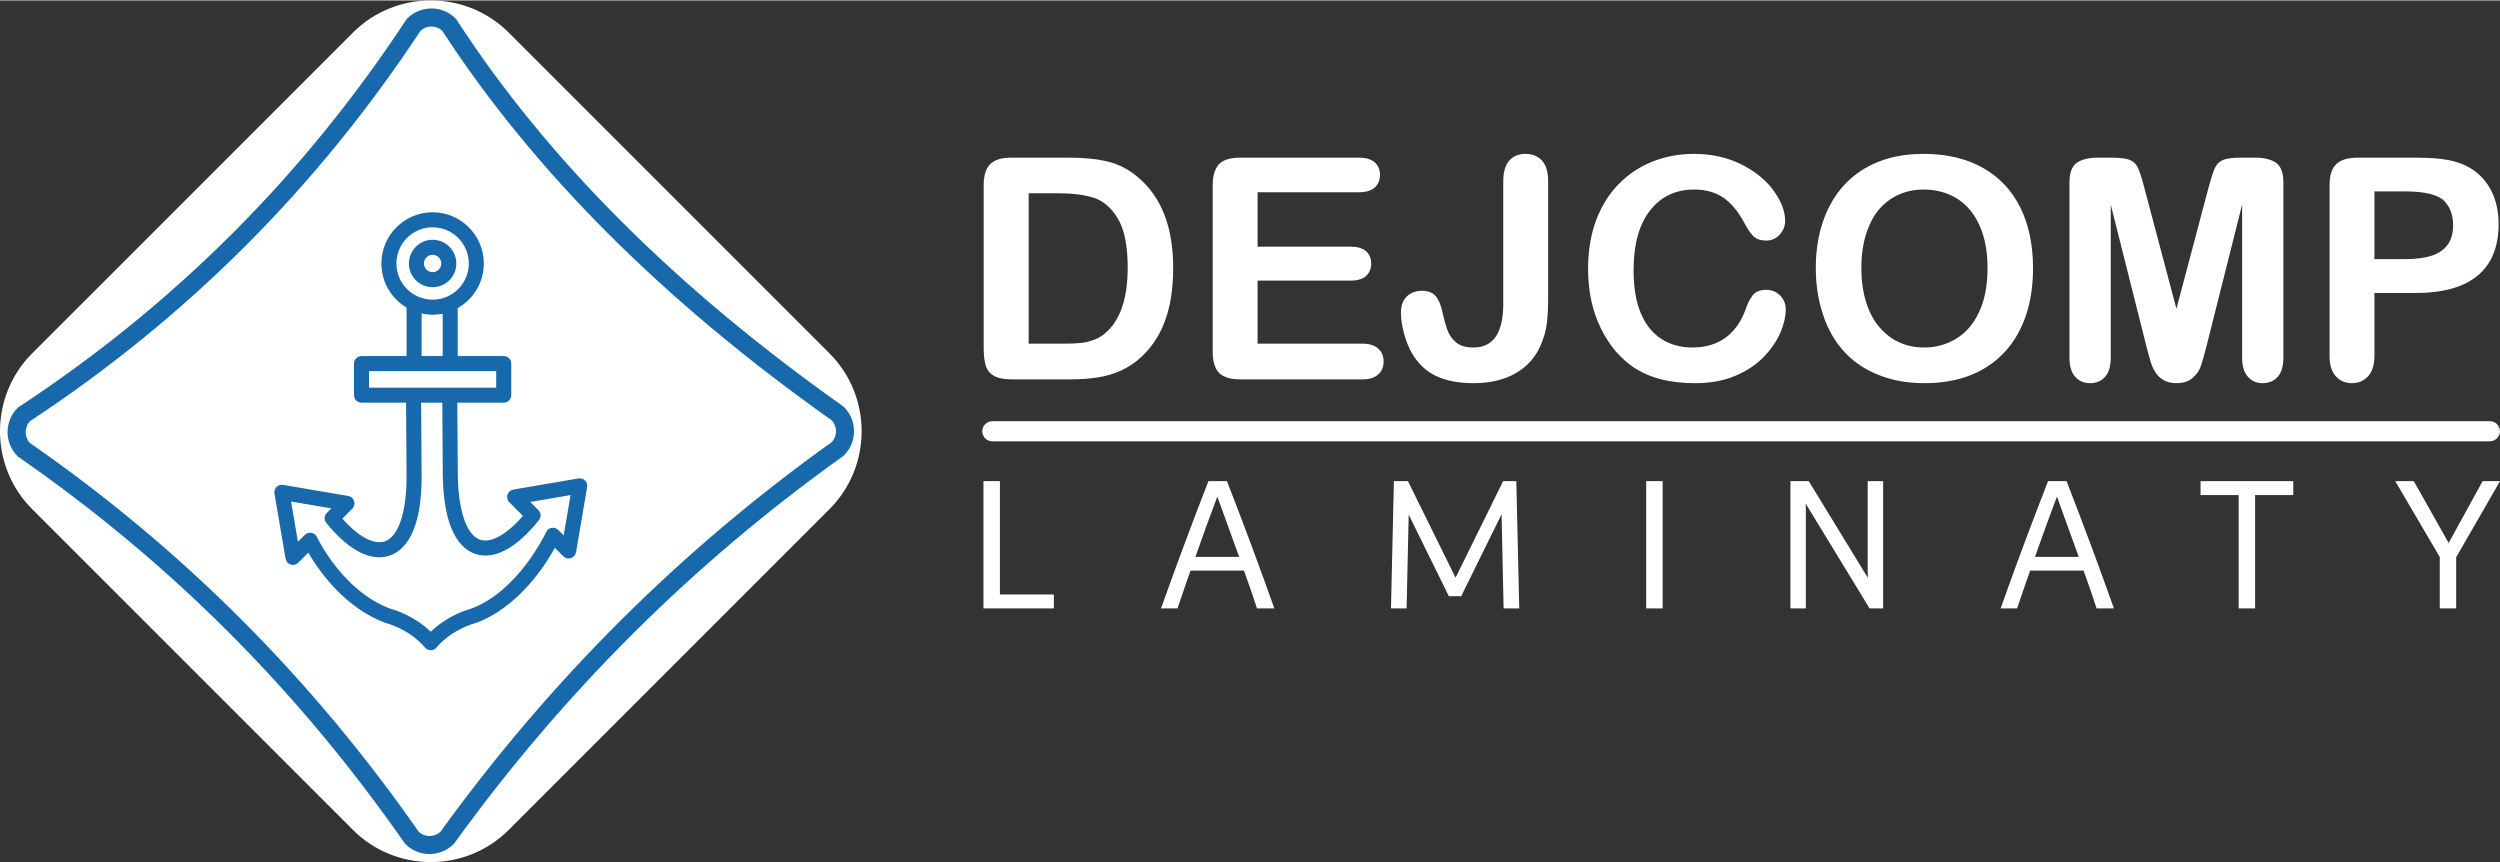
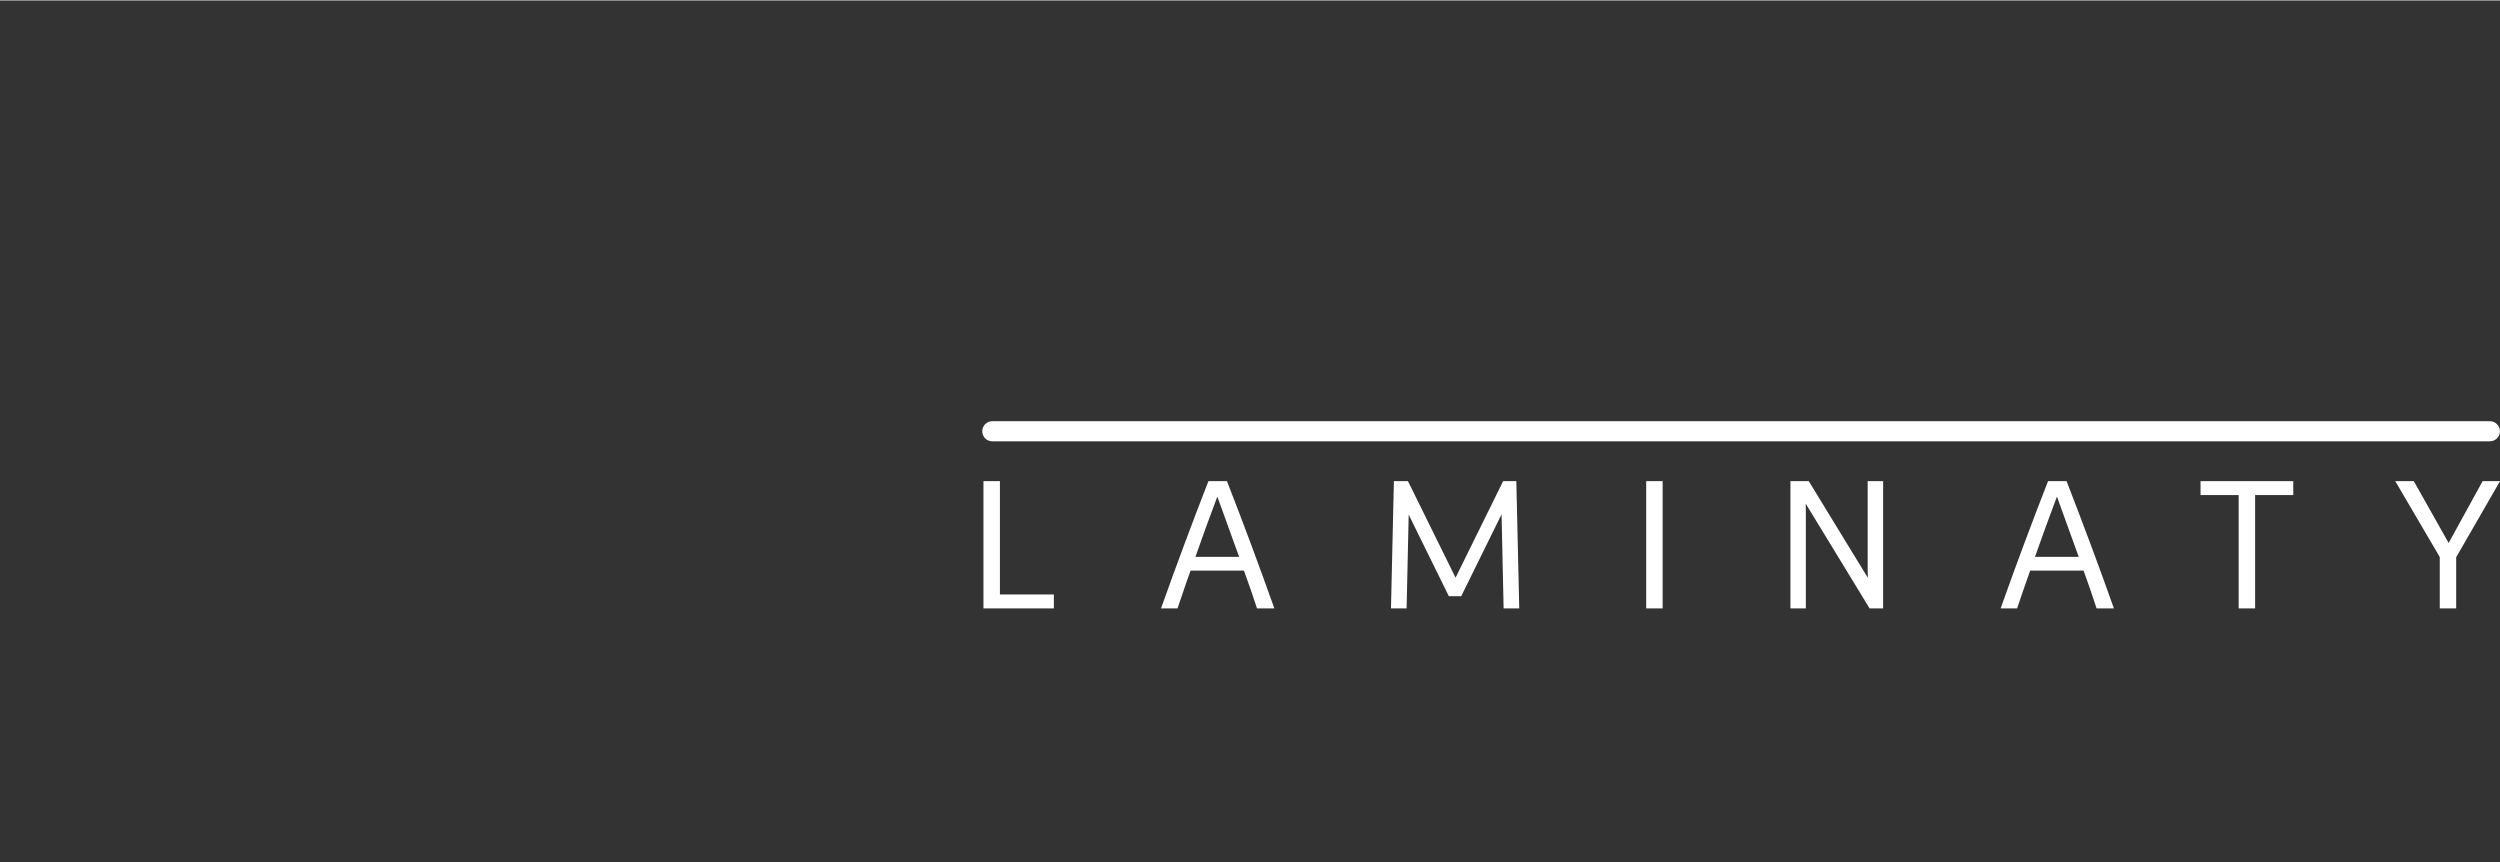
<svg xmlns="http://www.w3.org/2000/svg" xml:space="preserve" width="1000px" height="345px" version="1.1" style="shape-rendering:geometricPrecision; text-rendering:geometricPrecision; image-rendering:optimizeQuality; fill-rule:evenodd; clip-rule:evenodd" viewBox="0 0 934.4 322.04">
  <rect x="0" y="0" width="934.4" height="322.04" fill="#333333" stroke="none" />
  <defs>
    <style type="text/css">
   
    .fil1 {fill:#1869AC}
    .fil3 {fill:white}
    .fil0 {fill:white}
    .fil2 {fill:#1869AC;fill-rule:nonzero}
    .fil4 {fill:white;fill-rule:nonzero}
   
  </style>
  </defs>
  <g id="Warstwa_x0020_1">
-     <path class="fil0" d="M131.95 11.99l-119.96 119.95c-15.99,15.99 -15.99,42.17 0,58.16l0 0 119.96 119.95c15.99,15.99 42.16,15.99 58.15,0l0 0 119.95 -119.95c15.99,-15.99 15.99,-42.17 0,-58.16l0 0 -119.95 -119.95c-7.99,-7.99 -18.53,-11.99 -29.08,-11.99l0 0c-10.54,0 -21.08,4 -29.07,11.99l0 0z" />
-     <path class="fil1" d="M160.99 242.86l0 0 -0.03 0 0 0 -0.03 0 -0.01 0 -0.02 0 -0.02 0 -0.01 0 -0.02 0 -0.01 0c-0.29,-0.02 -0.56,-0.07 -0.83,-0.17l0 -0.01 -0.14 -0.05 -0.01 0 -0.02 -0.01 -0.01 -0.01 -0.02 -0.01 -0.01 0 -0.02 -0.01 -0.02 -0.01 -0.01 0 -0.02 -0.02 -0.01 0 -0.02 -0.01 -0.03 -0.02 -0.01 0 -0.05 -0.03 -0.01 -0.01 -0.01 0c-0.19,-0.11 -0.36,-0.24 -0.52,-0.39l-0.01 0 -0.05 -0.05 0 0 -0.02 -0.03 -0.03 -0.03 0 0 -0.03 -0.03c-0.04,-0.04 -0.08,-0.08 -0.11,-0.13 -5.96,-6.98 -14.3,-9.04 -14.38,-9.06 -0.1,-0.02 -0.22,-0.06 -0.31,-0.09 -15.37,-5.64 -25.06,-19.71 -28.88,-26.28l-3.75 3.75c-0.54,0.53 -1.26,0.82 -1.99,0.82 -0.29,0 -0.57,-0.04 -0.85,-0.13 -1.01,-0.32 -1.74,-1.17 -1.92,-2.21l-4.15 -24.32c-0.15,-0.9 0.14,-1.82 0.78,-2.46 0.64,-0.65 1.56,-0.94 2.46,-0.78l24.33 4.14c1.03,0.18 1.88,0.92 2.2,1.92 0.32,1.01 0.06,2.1 -0.68,2.84l-3.71 3.71c5.98,6.77 11.84,9.92 15.92,8.47 5.15,-1.84 8.17,-11.12 8.07,-24.83l-0.18 -26.98 -16.66 0c-1.55,0 -2.81,-1.26 -2.81,-2.82l0 -11.78c0,-1.55 1.25,-2.81 2.81,-2.81l16.84 0 0 -18.13c-5.63,-3.34 -9.41,-9.48 -9.41,-16.48 0,-10.55 8.6,-19.14 19.15,-19.14 10.56,0 19.14,8.59 19.14,19.14 0,7.15 -3.94,13.4 -9.77,16.69l0.01 17.92 17.2 0c1.55,0 2.81,1.25 2.81,2.81l0 11.78c0,1.56 -1.26,2.82 -2.81,2.82l-17.34 0 0.17 26.31c0.09,13.82 3.19,23.13 8.3,24.89 4.08,1.41 9.98,-1.89 16.04,-8.89l-5.08 -5.08c-0.74,-0.74 -1.01,-1.84 -0.69,-2.84 0.32,-1 1.18,-1.74 2.21,-1.92l24.33 -4.15c0.89,-0.14 1.81,0.14 2.46,0.79 0.64,0.64 0.94,1.56 0.78,2.46l-4.15 24.32c-0.18,1.04 -0.92,1.89 -1.92,2.21 -0.28,0.09 -0.57,0.14 -0.86,0.14 -0.73,0 -1.45,-0.29 -1.98,-0.82l-3.15 -3.15c-3.88,7.01 -13.88,22.32 -29.54,28.07 -0.1,0.03 -0.21,0.07 -0.31,0.09 -0.08,0.02 -8.51,2.15 -14.41,9.1 -0.39,0.45 -0.88,0.75 -1.41,0.9l-0.02 0 -0.02 0.01 -0.01 0 -0.02 0 -0.01 0 -0.03 0.01 0 0 -0.06 0.01 -0.01 0.01 -0.02 0 -0.02 0 -0.01 0.01 -0.03 0 0 0 -0.03 0.01 0 0 -0.03 0 -0.01 0 -0.02 0.01 -0.02 0 -0.01 0 -0.03 0 0 0 -0.03 0.01 0 0 -0.03 0 -0.01 0 -0.02 0 -0.02 0 -0.01 0.01 -0.02 0 -0.01 0 -0.03 0 0 0 -0.03 0 -0.01 0 -0.02 0 -0.02 0 -0.01 0 -0.03 0 0 0 -0.03 0zm40.49 -48.68l-0.01 0.01 -0.04 0.05 -0.01 0.01c-6.89,8.66 -13.85,13.23 -19.99,13.23 -1.32,0 -2.6,-0.21 -3.85,-0.64 -5.43,-1.88 -11.94,-8.63 -12.09,-30.15l-0.17 -26.35 -7.92 0 0.18 26.95c0.15,21.38 -6.33,28.19 -11.79,30.15 -1.31,0.46 -2.65,0.69 -4.05,0.69 -6.07,0 -12.92,-4.4 -19.69,-12.76 -0.17,-0.19 -0.32,-0.41 -0.42,-0.63l-0.02 -0.04 -0.01 -0.02 -0.02 -0.04 -0.01 -0.03 -0.02 -0.04 -0.01 -0.02 -0.01 -0.04 -0.01 -0.02 -0.02 -0.04 -0.01 -0.03 -0.01 -0.04c-0.34,-1.04 -0.04,-2.23 0.84,-2.99l1.54 -1.54 -15.06 -2.57 2.56 15.06 2.5 -2.5c0.24,-0.26 0.53,-0.47 0.86,-0.63 1.4,-0.66 3.08,-0.07 3.75,1.33 0.39,0.83 9.76,20.24 27.46,26.81 1.29,0.33 8.72,2.47 15.07,8.6 6.34,-6.12 13.77,-8.26 15.06,-8.6 17.83,-6.63 27.95,-28.39 28.05,-28.62 0.57,-1.23 1.9,-1.85 3.17,-1.57l0.02 0 0.05 0.02 0.02 0 0.04 0.01 0.03 0.01 0.04 0.01 0.02 0.01c0.43,0.13 0.83,0.36 1.17,0.7l2.01 2.02 2.57 -15.06 -15.06 2.57 3.04 3.04c1.01,1.01 1.09,2.59 0.25,3.69zm-39.78 -109.39c-7.46,0 -13.53,6.07 -13.53,13.53 0,7.46 6.07,13.52 13.53,13.52 7.46,0 13.52,-6.06 13.52,-13.52 0,-7.46 -6.06,-13.53 -13.52,-13.53zm-23.77 59.93l47.53 0 0 -6.17 -17.14 0 -0.04 0 -0.04 0 -13.43 0 -0.04 0 -0.03 0 -16.81 0 0 6.17zm19.65 -11.79l7.89 0 -0.01 -15.83c-1.22,0.24 -2.48,0.37 -3.76,0.37 -1.41,0 -2.79,-0.16 -4.12,-0.45l0 15.91zm4.12 -37.86c-1.79,0 -3.25,1.46 -3.25,3.25 0,1.78 1.46,3.24 3.25,3.24 1.79,0 3.24,-1.46 3.24,-3.24 0.01,-1.79 -1.45,-3.25 -3.24,-3.25zm0 12.11c-4.89,0 -8.87,-3.98 -8.87,-8.86 0,-4.89 3.98,-8.87 8.87,-8.87 4.89,0 8.86,3.98 8.86,8.87 0,4.88 -3.97,8.86 -8.86,8.86z" />
-     <path class="fil2" d="M157.2 11.3c-19.36,29.35 -41.2,56.2 -65.54,80.53 -24.32,24.31 -51.15,46.12 -80.48,65.44 -1.06,1.15 -1.59,2.6 -1.59,4.06 0,1.46 0.54,2.93 1.6,4.08 28.37,19.68 54.66,41.62 78.87,65.82 24.26,24.25 46.42,50.75 66.46,79.52 1.14,1.04 2.58,1.56 4.02,1.56 1.46,0 2.93,-0.53 4.08,-1.6 20.57,-28.43 43.05,-54.77 67.41,-79.03 24.38,-24.27 50.67,-46.47 78.84,-66.61 1.06,-1.14 1.6,-2.6 1.6,-4.06 0,-1.45 -0.53,-2.91 -1.58,-4.06 -31.46,-22.26 -59.33,-45.54 -83.62,-69.83 -24.26,-24.27 -44.93,-49.55 -62.02,-75.84 -1.13,-1.02 -2.57,-1.54 -4.01,-1.54l0 -0.01c-1.45,0 -2.89,0.52 -4.04,1.57zm-70.3 75.75c24.13,-24.11 45.76,-50.71 64.9,-79.79l0.2 -0.31 0.23 -0.23c2.49,-2.48 5.75,-3.72 9.01,-3.72l0 -0.02c3.25,0 6.52,1.25 9.01,3.75l0.25 0.24 0.19 0.3c16.87,26.01 37.32,51.04 61.36,75.09 24.06,24.06 51.71,47.15 82.98,69.25l0.46 0.39 0 0.01c2.48,2.49 3.71,5.74 3.71,9 0,3.26 -1.24,6.52 -3.73,9l0.01 0.01 -0.45 0.37c-27.96,19.97 -54.05,41.99 -78.24,66.07 -24.2,24.09 -46.51,50.24 -66.89,78.45l-0.36 0.43c-2.48,2.47 -5.74,3.71 -9,3.7 -3.26,0 -6.52,-1.24 -9.01,-3.73l-0.38 -0.45c-19.89,-28.57 -41.84,-54.85 -65.84,-78.85 -24.03,-24.02 -50.13,-45.77 -78.27,-65.28l-0.47 -0.38c-2.49,-2.49 -3.74,-5.76 -3.74,-9.02 0,-3.26 1.25,-6.53 3.74,-9.02l0.19 -0.19 0.35 -0.23c29.07,-19.11 55.67,-40.72 79.79,-64.84z" />
-     <path class="fil3" d="M377.97 58.76l21.86 0c5.68,0 10.57,0.53 14.63,1.58 4.07,1.05 7.78,3.02 11.1,5.94 8.63,7.38 12.93,18.61 12.93,33.67 0,4.99 -0.43,9.52 -1.28,13.62 -0.89,4.11 -2.2,7.81 -4,11.13 -1.81,3.31 -4.14,6.27 -6.96,8.86 -2.23,2 -4.66,3.58 -7.29,4.79 -2.66,1.22 -5.48,2.04 -8.53,2.53 -3.06,0.49 -6.47,0.75 -10.24,0.75l-21.89 0c-3.06,0 -5.35,-0.45 -6.89,-1.37 -1.55,-0.92 -2.57,-2.24 -3.03,-3.91 -0.49,-1.67 -0.72,-3.87 -0.72,-6.53l0 -60.78c0,-3.61 0.82,-6.24 2.43,-7.85 1.61,-1.61 4.24,-2.43 7.88,-2.43zm6.5 13.3l0 56.22 12.7 0c2.79,0 4.99,-0.07 6.56,-0.23 1.58,-0.14 3.22,-0.5 4.92,-1.12 1.68,-0.59 3.16,-1.44 4.4,-2.53 5.62,-4.76 8.44,-12.93 8.44,-24.55 0,-8.17 -1.25,-14.31 -3.71,-18.37 -2.46,-4.07 -5.51,-6.67 -9.13,-7.78 -3.61,-1.09 -7.97,-1.64 -13.12,-1.64l-11.06 0zm123.4 -0.36l-37.84 0 0 20.34 34.82 0c2.56,0 4.46,0.56 5.74,1.71 1.29,1.15 1.91,2.69 1.91,4.6 0,1.86 -0.62,3.41 -1.87,4.59 -1.25,1.18 -3.19,1.77 -5.78,1.77l-34.82 0 0 23.57 39.12 0c2.66,0 4.63,0.62 5.97,1.83 1.35,1.22 2.01,2.86 2.01,4.89 0,1.97 -0.66,3.58 -2.01,4.8 -1.34,1.21 -3.31,1.83 -5.97,1.83l-45.62 0c-3.64,0 -6.27,-0.82 -7.88,-2.42 -1.6,-1.61 -2.39,-4.24 -2.39,-7.88l0 -62.29c0,-2.4 0.36,-4.37 1.08,-5.91 0.69,-1.54 1.81,-2.66 3.35,-3.35 1.54,-0.69 3.48,-1.02 5.84,-1.02l44.34 0c2.66,0 4.66,0.59 5.97,1.78 1.28,1.18 1.94,2.72 1.94,4.66 0,1.97 -0.66,3.54 -1.94,4.72 -1.31,1.18 -3.31,1.78 -5.97,1.78zm70.76 -4.17l0 43.42c0,3.77 -0.16,6.96 -0.46,9.58 -0.33,2.66 -1.05,5.32 -2.2,8.04 -1.87,4.56 -4.99,8.14 -9.32,10.67 -4.33,2.53 -9.61,3.81 -15.82,3.81 -5.61,0 -10.3,-0.89 -14.04,-2.66 -3.78,-1.78 -6.8,-4.63 -9.1,-8.6 -1.21,-2.1 -2.16,-4.53 -2.92,-7.29 -0.75,-2.75 -1.15,-5.38 -1.15,-7.84 0,-2.66 0.76,-4.66 2.24,-6.07 1.47,-1.38 3.34,-2.07 5.64,-2.07 2.2,0 3.87,0.62 5.02,1.9 1.15,1.28 2,3.28 2.59,6.01 0.63,2.89 1.29,5.18 1.94,6.92 0.63,1.74 1.71,3.25 3.22,4.5 1.51,1.25 3.64,1.87 6.43,1.87 7.45,0 11.16,-5.45 11.16,-16.34l0 -45.85c0,-3.38 0.75,-5.94 2.23,-7.65 1.48,-1.67 3.51,-2.53 6.07,-2.53 2.6,0 4.66,0.86 6.21,2.53 1.51,1.71 2.26,4.27 2.26,7.65zm88.81 47.91c0,2.66 -0.65,5.52 -1.93,8.57 -1.32,3.08 -3.35,6.1 -6.14,9.06 -2.79,2.95 -6.37,5.35 -10.7,7.19 -4.33,1.87 -9.39,2.79 -15.13,2.79 -4.37,0 -8.37,-0.43 -11.95,-1.25 -3.57,-0.82 -6.82,-2.13 -9.74,-3.87 -2.93,-1.74 -5.62,-4.07 -8.08,-6.93 -2.17,-2.59 -4.04,-5.51 -5.58,-8.73 -1.54,-3.22 -2.72,-6.66 -3.48,-10.3 -0.75,-3.65 -1.15,-7.55 -1.15,-11.66 0,-6.66 0.99,-12.63 2.92,-17.92 1.94,-5.28 4.7,-9.78 8.34,-13.55 3.61,-3.74 7.85,-6.6 12.7,-8.57 4.86,-1.93 10.05,-2.92 15.56,-2.92 6.69,0 12.67,1.35 17.92,4.01 5.22,2.65 9.25,5.97 12.04,9.91 2.79,3.94 4.17,7.65 4.17,11.16 0,1.93 -0.69,3.61 -2.03,5.08 -1.35,1.48 -2.99,2.24 -4.93,2.24 -2.13,0 -3.74,-0.53 -4.82,-1.55 -1.08,-1.01 -2.26,-2.75 -3.58,-5.25 -2.2,-4.1 -4.76,-7.18 -7.71,-9.22 -2.99,-2.03 -6.63,-3.05 -10.96,-3.05 -6.89,0 -12.38,2.62 -16.48,7.84 -4.1,5.25 -6.14,12.7 -6.14,22.35 0,6.47 0.92,11.82 2.73,16.08 1.8,4.3 4.4,7.49 7.71,9.59 3.32,2.13 7.19,3.18 11.62,3.18 4.82,0 8.89,-1.21 12.24,-3.61 3.32,-2.4 5.84,-5.91 7.55,-10.53 0.72,-2.2 1.61,-3.98 2.66,-5.35 1.05,-1.38 2.76,-2.07 5.09,-2.07 2,0 3.7,0.69 5.15,2.1 1.41,1.41 2.13,3.12 2.13,5.18zm51.56 -58.09c8.57,0 15.95,1.74 22.12,5.22 6.17,3.48 10.83,8.44 14.02,14.87 3.15,6.43 4.72,13.98 4.72,22.64 0,6.4 -0.85,12.25 -2.59,17.46 -1.74,5.26 -4.33,9.78 -7.78,13.63 -3.48,3.83 -7.74,6.79 -12.8,8.82 -5.05,2.04 -10.83,3.06 -17.36,3.06 -6.46,0 -12.27,-1.05 -17.39,-3.16 -5.16,-2.06 -9.42,-5.02 -12.84,-8.82 -3.44,-3.81 -6.04,-8.41 -7.77,-13.76 -1.78,-5.34 -2.66,-11.12 -2.66,-17.36 0,-6.36 0.92,-12.21 2.75,-17.52 1.84,-5.29 4.5,-9.82 7.98,-13.56 3.44,-3.71 7.68,-6.56 12.63,-8.56 4.96,-1.97 10.64,-2.96 16.97,-2.96zm23.86 42.6c0,-6.07 -0.98,-11.32 -2.95,-15.75 -1.97,-4.43 -4.76,-7.81 -8.4,-10.11 -3.65,-2.26 -7.81,-3.41 -12.51,-3.41 -3.38,0 -6.46,0.62 -9.32,1.9 -2.85,1.28 -5.28,3.12 -7.35,5.51 -2.07,2.4 -3.68,5.49 -4.86,9.23 -1.18,3.77 -1.77,7.97 -1.77,12.63 0,4.73 0.59,9 1.77,12.8 1.18,3.81 2.86,6.96 5.06,9.45 2.16,2.53 4.66,4.4 7.45,5.65 2.79,1.25 5.87,1.87 9.25,1.87 4.3,0 8.24,-1.08 11.85,-3.25 3.58,-2.13 6.47,-5.45 8.6,-9.94 2.13,-4.5 3.18,-10.01 3.18,-16.58zm59.34 29.18l-13.29 -52.81 0 57.24c0,3.15 -0.69,5.51 -2.1,7.09 -1.41,1.61 -3.32,2.4 -5.65,2.4 -2.26,0 -4.1,-0.79 -5.51,-2.37 -1.44,-1.54 -2.17,-3.94 -2.17,-7.12l0 -65.57c0,-3.65 0.96,-6.08 2.83,-7.36 1.87,-1.24 4.43,-1.87 7.64,-1.87l5.19 0c3.12,0 5.41,0.27 6.83,0.82 1.41,0.56 2.46,1.58 3.15,3.06 0.69,1.47 1.44,3.87 2.29,7.18l12.05 45.43 12.04 -45.43c0.89,-3.31 1.65,-5.71 2.33,-7.18 0.69,-1.48 1.74,-2.5 3.15,-3.06 1.42,-0.55 3.68,-0.82 6.8,-0.82l5.18 0c3.22,0 5.78,0.63 7.65,1.87 1.87,1.28 2.82,3.71 2.82,7.36l0 65.57c0,3.15 -0.69,5.51 -2.1,7.09 -1.41,1.61 -3.31,2.4 -5.71,2.4 -2.2,0 -4.03,-0.79 -5.45,-2.4 -1.44,-1.58 -2.16,-3.94 -2.16,-7.09l0 -57.24 -13.29 52.81c-0.89,3.45 -1.58,5.94 -2.14,7.55 -0.56,1.61 -1.54,3.05 -3.02,4.36 -1.47,1.35 -3.51,2.01 -6.1,2.01 -1.97,0 -3.64,-0.43 -4.99,-1.25 -1.35,-0.85 -2.4,-1.94 -3.15,-3.28 -0.76,-1.32 -1.35,-2.76 -1.77,-4.37 -0.43,-1.61 -0.89,-3.28 -1.35,-5.02zm100.66 -19.79l-15.39 0 0 23.47c0,3.38 -0.79,5.9 -2.37,7.64 -1.57,1.74 -3.57,2.6 -6,2.6 -2.53,0 -4.53,-0.86 -6.07,-2.6 -1.55,-1.7 -2.33,-4.2 -2.33,-7.51l0 -63.9c0,-3.71 0.85,-6.34 2.56,-7.91 1.67,-1.58 4.36,-2.37 8.04,-2.37l21.56 0c6.37,0 11.26,0.5 14.7,1.48 3.38,0.95 6.34,2.49 8.8,4.66 2.46,2.2 4.33,4.86 5.61,8.04 1.28,3.19 1.91,6.73 1.91,10.7 0,8.44 -2.6,14.84 -7.78,19.17 -5.22,4.36 -12.97,6.53 -23.24,6.53zm-4.07 -37.97l-11.32 0 0 25.33 11.32 0c3.97,0 7.25,-0.42 9.91,-1.24 2.66,-0.82 4.66,-2.2 6.07,-4.07 1.41,-1.87 2.1,-4.37 2.1,-7.42 0,-3.64 -1.08,-6.63 -3.21,-8.93 -2.4,-2.46 -7.35,-3.67 -14.87,-3.67z" />
    <path class="fil3" d="M367.58 179.67l6.15 0 0 42.35 20.16 0 0 5.21 -26.31 0 0 -47.56zm84.08 0l6.93 0c6.17,15.83 12.07,31.67 17.71,47.56l-6.48 0c-0.77,-2.35 -1.55,-4.71 -2.37,-7.06 -0.81,-2.35 -1.65,-4.71 -2.51,-7.06l-19.95 0c-0.86,2.35 -1.7,4.71 -2.48,7.06 -0.78,2.35 -1.58,4.71 -2.4,7.06l-6.17 0c5.66,-15.89 11.55,-31.73 17.72,-47.56zm3.33 5.77c-1.4,3.76 -2.8,7.53 -4.17,11.26 -1.36,3.75 -2.71,7.51 -4.03,11.28l16.35 0c-1.33,-3.77 -4.04,-11.28 -8.15,-22.54zm65.99 -5.77l5.26 0 17.79 36.08 17.78 -36.08 4.93 0 1.09 47.56 -5.84 0 -0.77 -35.17 -15.08 30.62 -4.62 0 -15.01 -30.49 -0.78 35.04 -5.84 0 1.09 -47.56zm94.3 0l6.15 0 0 47.56 -6.15 0 0 -47.56zm53.91 0l6.85 0 22.09 36.13 -0.07 -3.45 0 -32.68 5.78 0 0 47.56 -5.07 0 -23.87 -39.15 0.05 3.02 0 36.13 -5.76 0 0 -47.56zm96.28 0l6.93 0c6.16,15.83 12.06,31.67 17.7,47.56l-6.48 0c-0.76,-2.35 -1.54,-4.71 -2.36,-7.06 -0.82,-2.35 -1.66,-4.71 -2.51,-7.06l-19.96 0c-0.86,2.35 -1.69,4.71 -2.48,7.06 -0.78,2.35 -1.58,4.71 -2.4,7.06l-6.16 0c5.65,-15.89 11.55,-31.73 17.72,-47.56zm3.33 5.77c-1.41,3.76 -2.81,7.53 -4.17,11.26 -1.37,3.75 -2.71,7.51 -4.04,11.28l16.36 0c-1.33,-3.77 -4.04,-11.28 -8.15,-22.54zm67.92 -0.57l-14.25 0 0 -5.2 34.66 0 0 5.2 -14.26 0 0 42.36 -6.15 0 0 -42.36zm81.3 23.24l0 19.12 -6.14 0 0 -19.2 -16.63 -28.36 6.93 0 13.02 23.11 12.7 -23.11 6.5 0 -16.38 28.44z" />
    <path class="fil4" d="M370.89 164.78c-2.08,0 -3.76,-1.68 -3.76,-3.76 0,-2.08 1.68,-3.76 3.76,-3.76l559.71 0c2.08,0 3.77,1.68 3.77,3.76 0,2.08 -1.69,3.76 -3.77,3.76l-559.71 0z" />
  </g>
</svg>